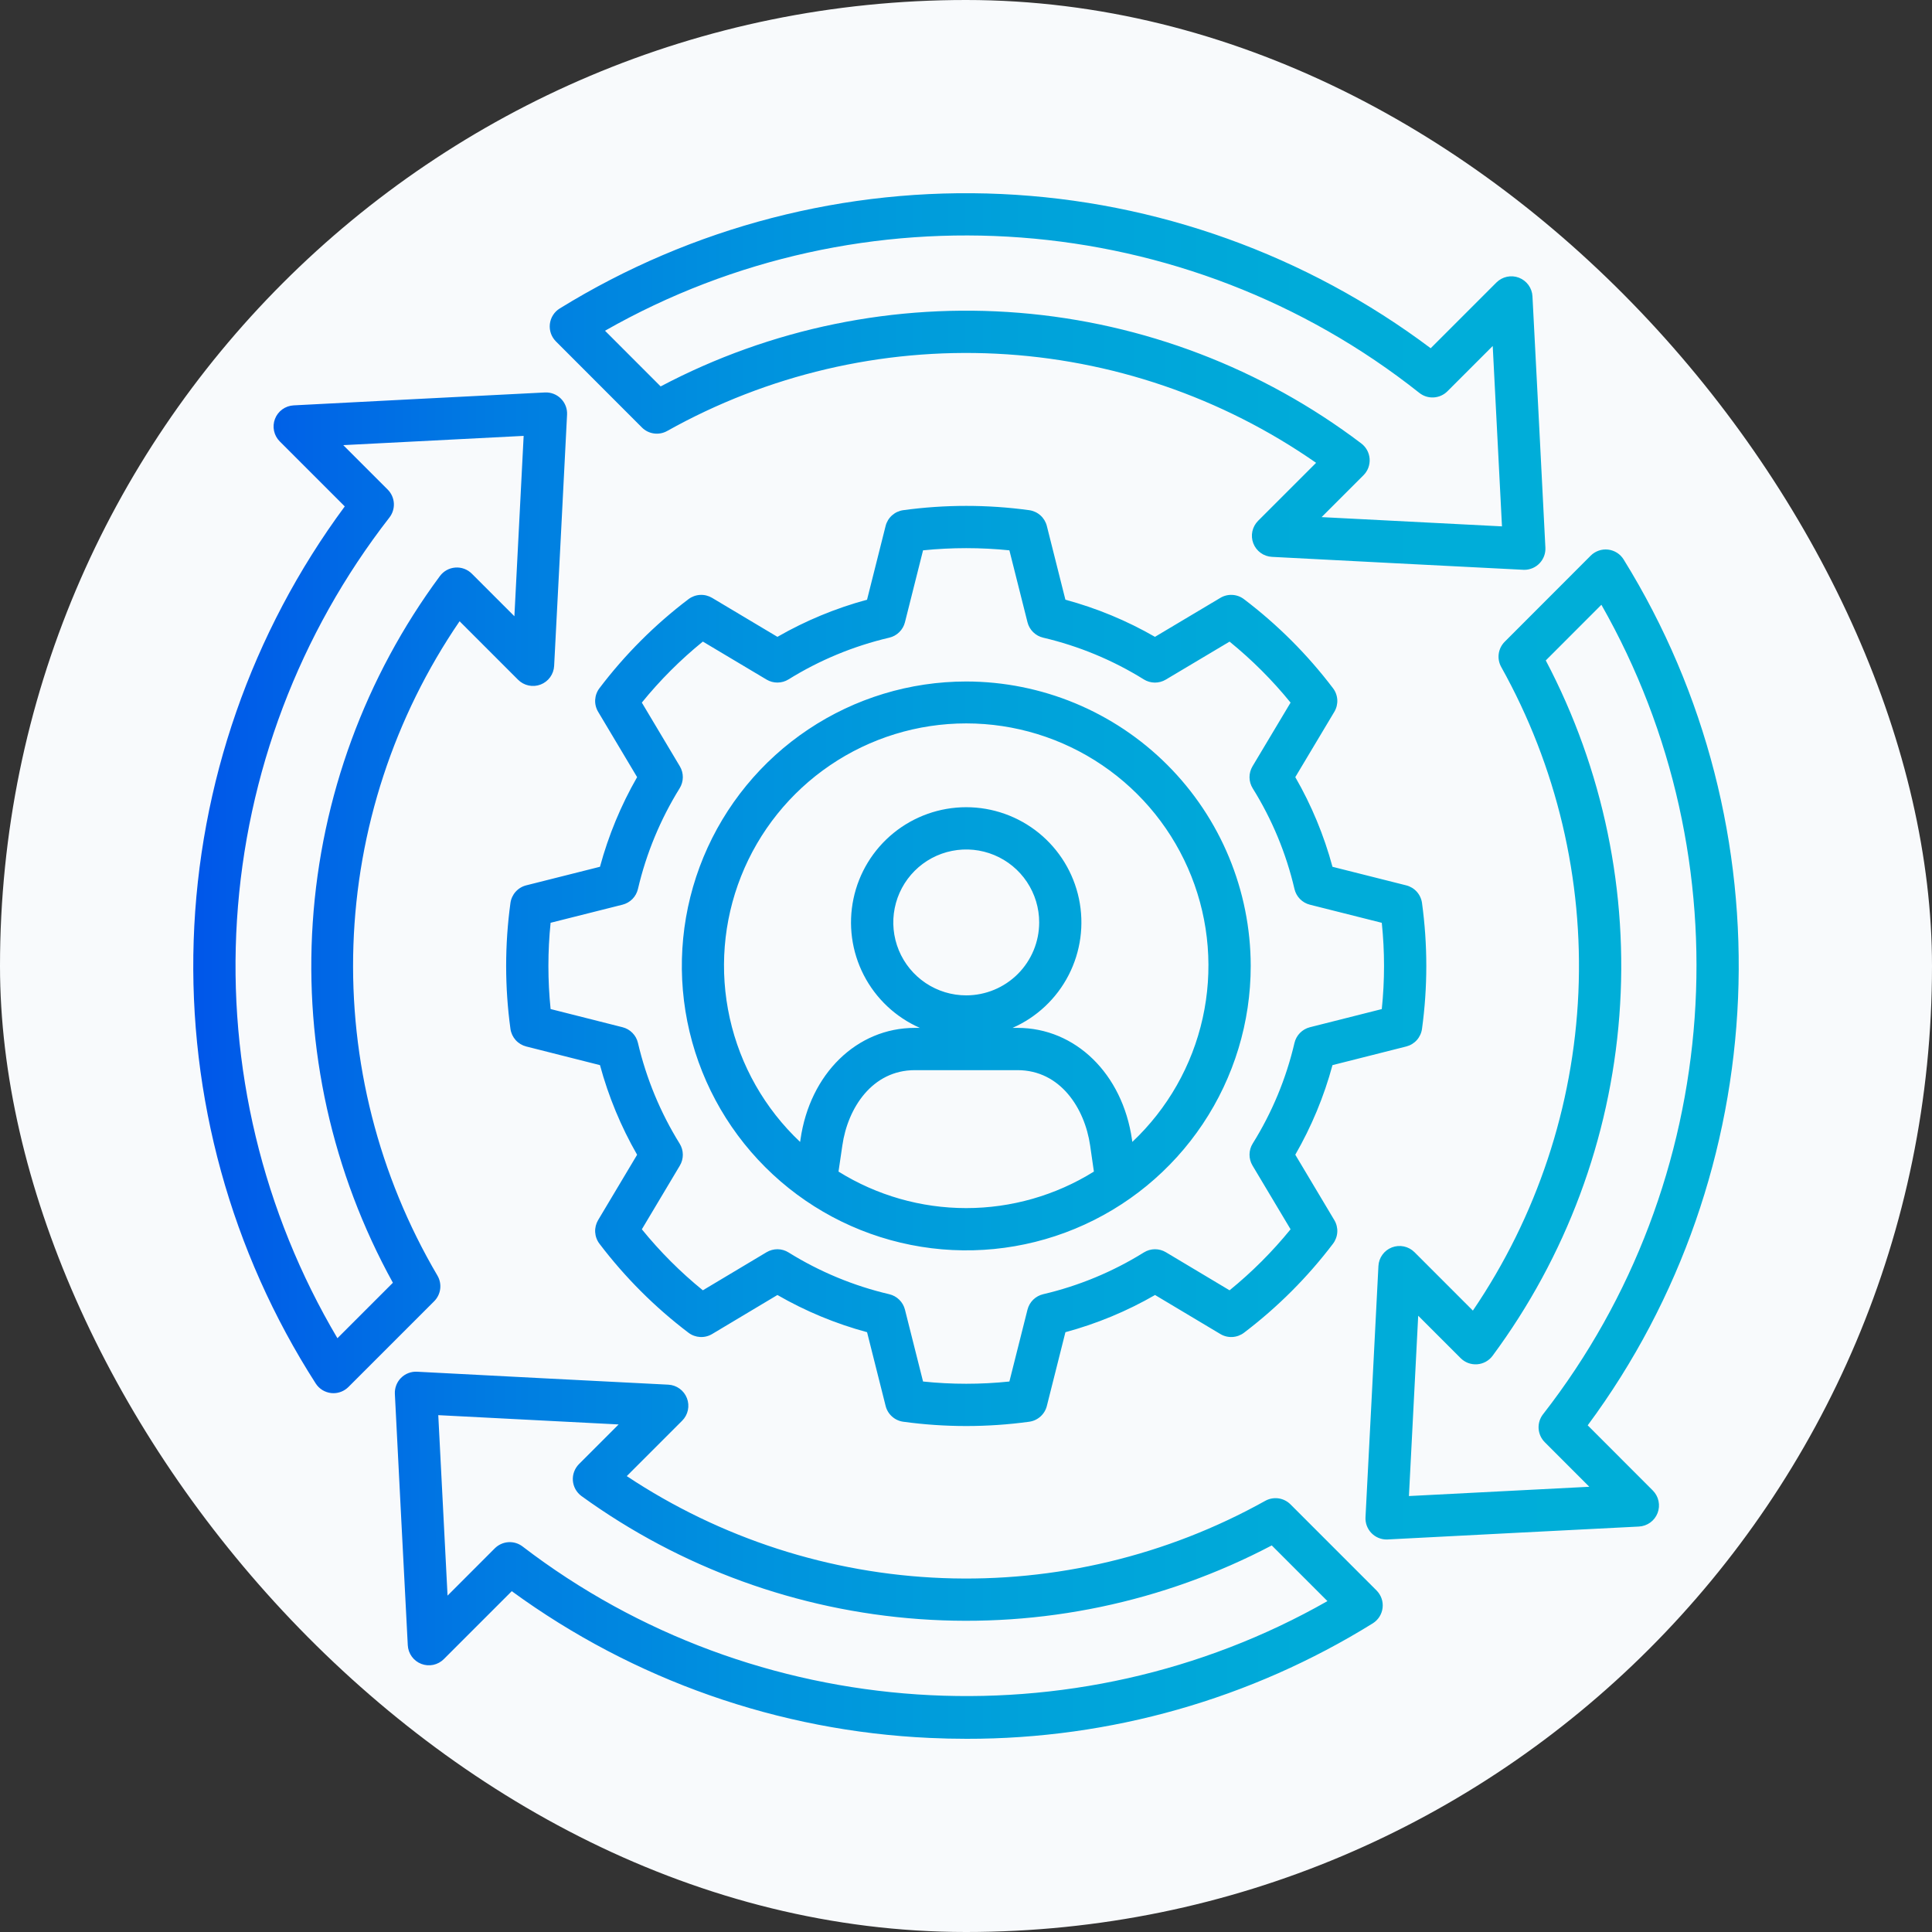
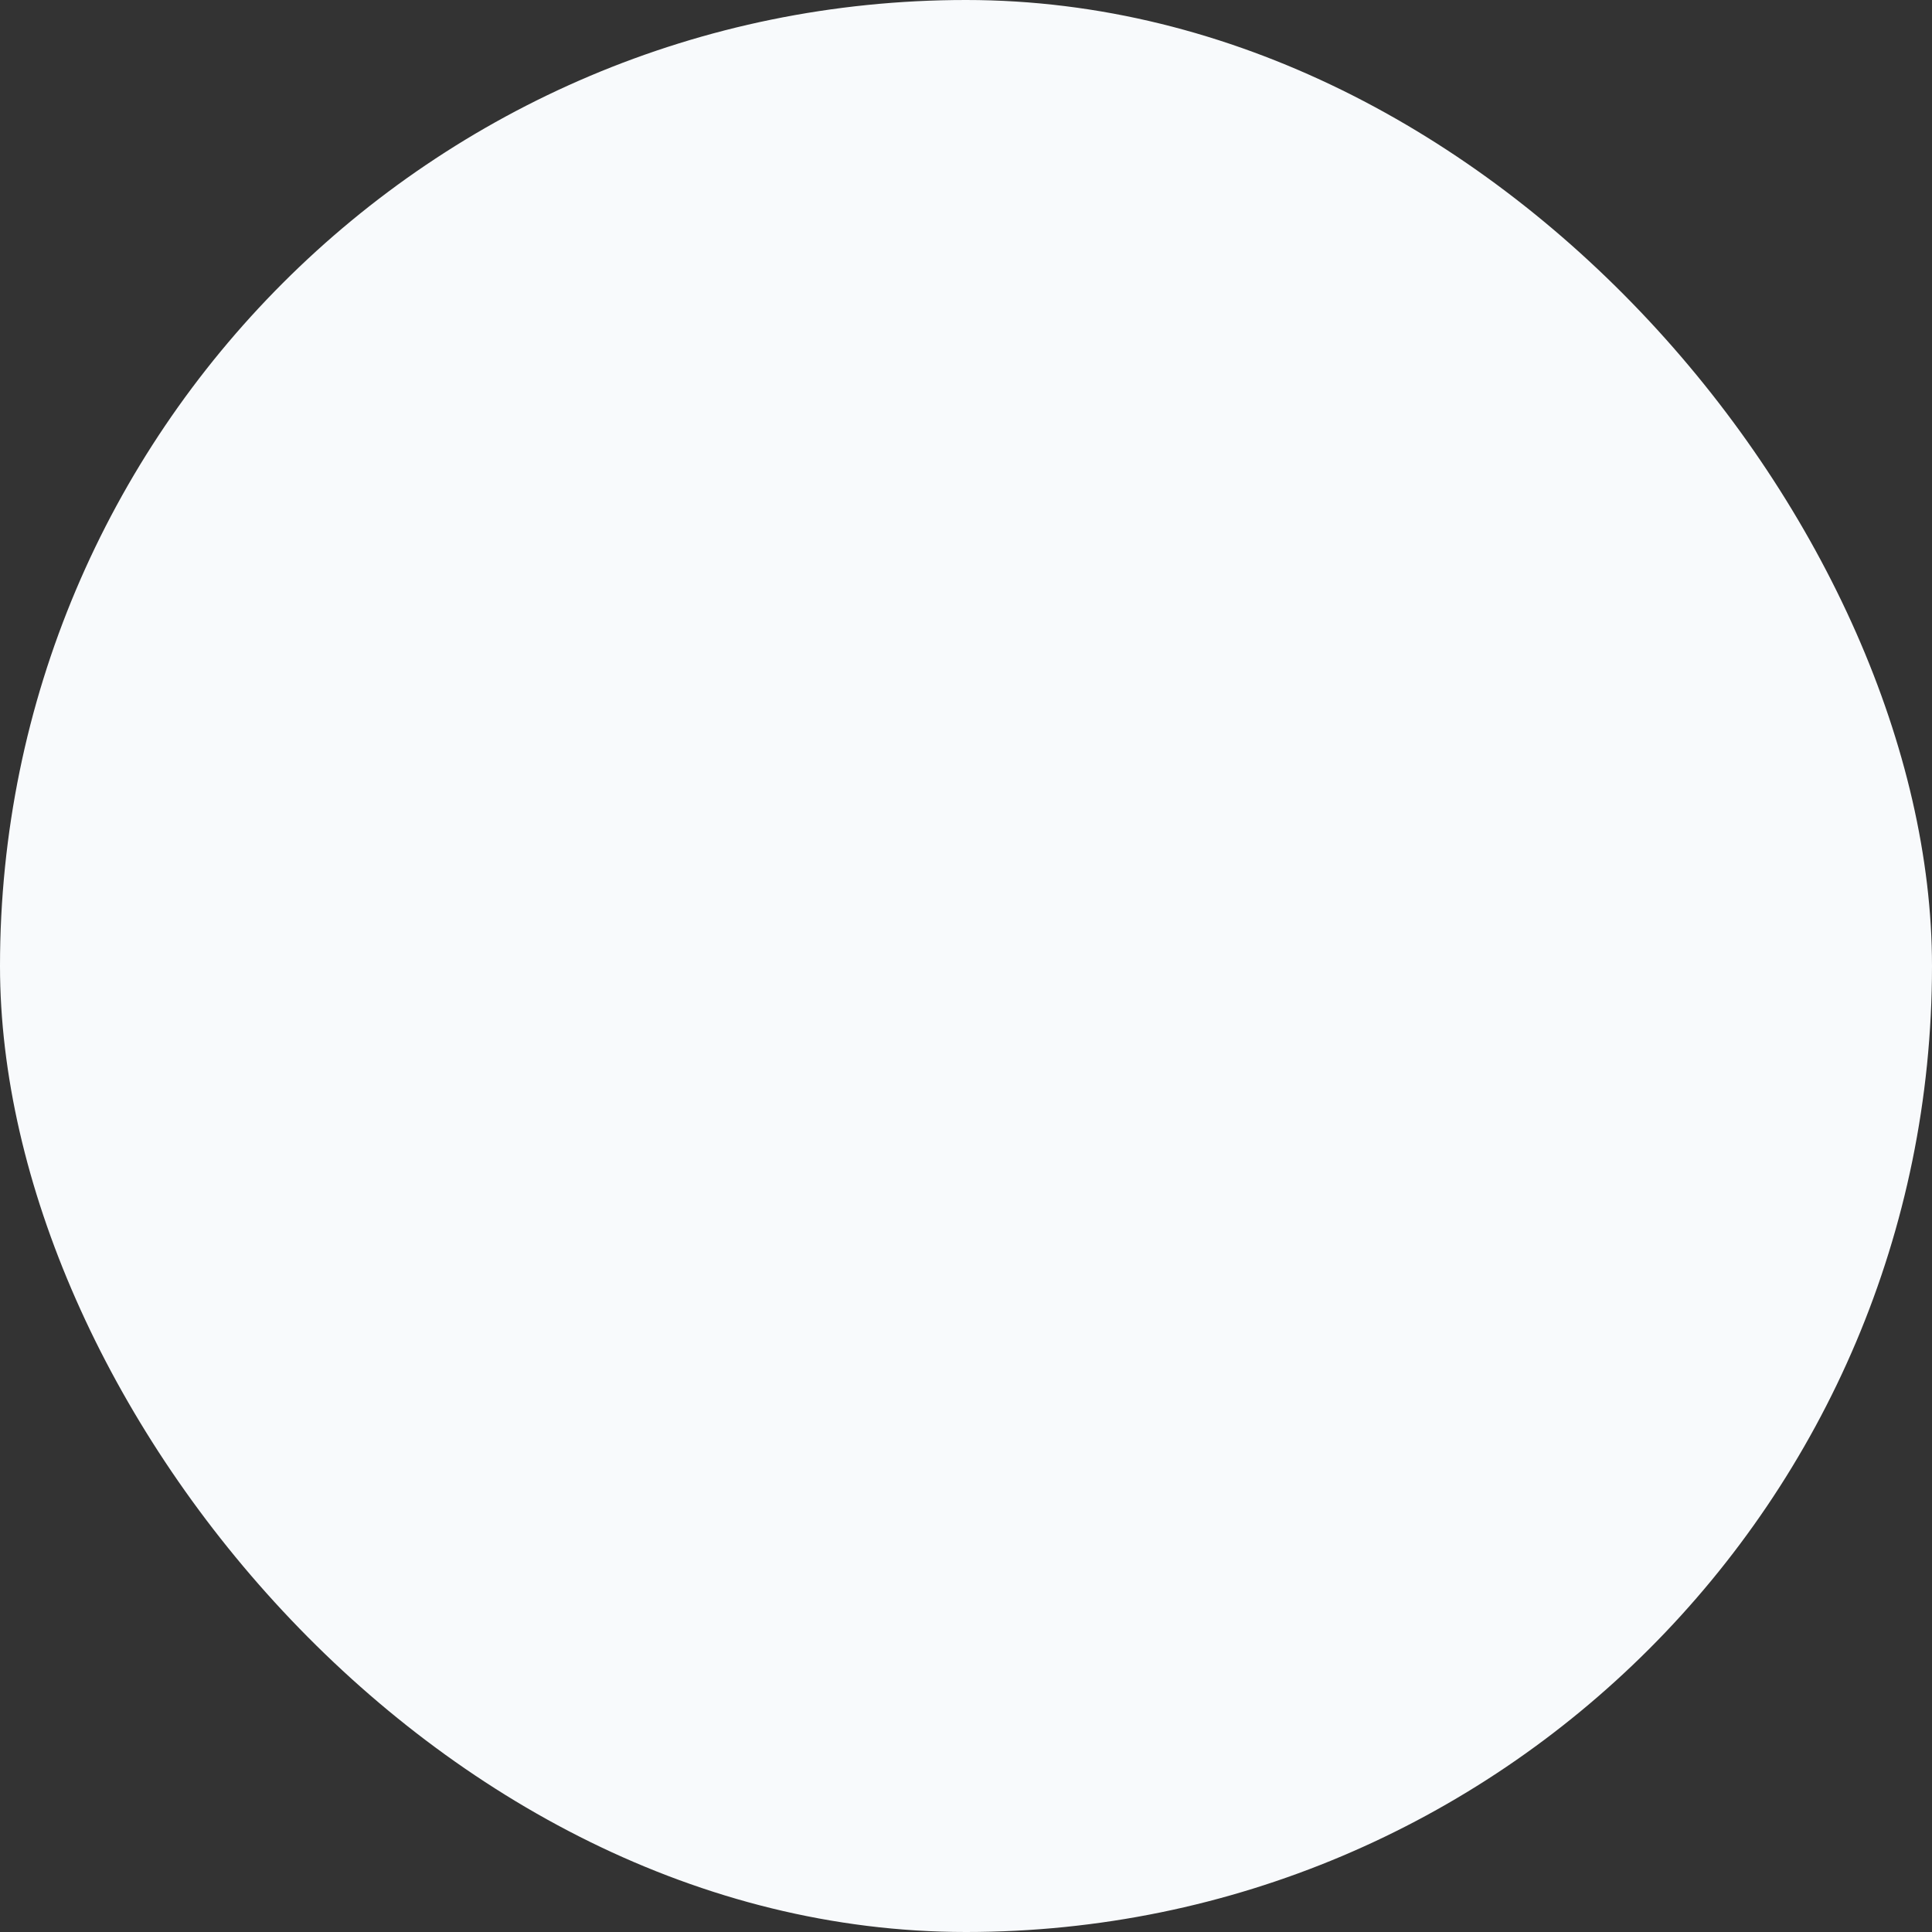
<svg xmlns="http://www.w3.org/2000/svg" width="100" height="100" viewBox="0 0 100 100" fill="none">
  <rect x="0" y="0" width="100" height="100" fill="#333333" stroke="none" />
  <rect width="100" height="100" rx="50" fill="#F8FAFC" />
  <g clip-path="url(#clip0_76_46)">
-     <path d="M82.179 73.775C91.856 60.715 92.634 42.83 84.038 28.957C83.951 28.817 83.834 28.698 83.695 28.61C83.555 28.522 83.398 28.466 83.234 28.447C83.07 28.428 82.905 28.446 82.749 28.501C82.593 28.555 82.452 28.643 82.335 28.76L77.884 33.216C77.716 33.384 77.607 33.603 77.574 33.839C77.541 34.075 77.587 34.315 77.703 34.523C80.573 39.665 81.956 45.504 81.697 51.388C81.438 57.271 79.547 62.966 76.236 67.836L73.213 64.812C73.063 64.663 72.873 64.56 72.666 64.516C72.459 64.472 72.244 64.489 72.046 64.565C71.849 64.641 71.677 64.772 71.553 64.944C71.429 65.115 71.357 65.319 71.347 65.53L71.014 72.031L70.678 78.533C70.67 78.681 70.693 78.83 70.744 78.969C70.796 79.108 70.875 79.236 70.977 79.343C71.079 79.451 71.202 79.537 71.339 79.595C71.475 79.654 71.622 79.684 71.77 79.684C71.789 79.684 71.808 79.684 71.827 79.682L78.328 79.346L84.83 79.014C85.041 79.003 85.245 78.931 85.417 78.807C85.588 78.683 85.72 78.512 85.796 78.314C85.872 78.117 85.889 77.902 85.845 77.695C85.802 77.487 85.698 77.298 85.549 77.148L82.179 73.775ZM72.926 77.435L73.406 68.101L75.603 70.298C75.714 70.409 75.848 70.495 75.995 70.55C76.143 70.604 76.3 70.627 76.457 70.615C76.614 70.604 76.766 70.558 76.904 70.483C77.042 70.407 77.162 70.302 77.255 70.176C81.055 65.044 83.33 58.944 83.817 52.577C84.304 46.21 82.984 39.835 80.009 34.184L82.888 31.303C90.402 44.499 89.25 61.165 79.868 73.201C79.704 73.411 79.622 73.674 79.638 73.941C79.655 74.207 79.768 74.458 79.956 74.647L82.262 76.955L72.926 77.435ZM66.795 77.866C66.626 77.697 66.407 77.588 66.171 77.555C65.935 77.523 65.695 77.568 65.487 77.684C60.392 80.525 54.613 81.907 48.784 81.681C42.955 81.456 37.301 79.629 32.441 76.403L35.308 73.536C35.458 73.387 35.561 73.197 35.605 72.99C35.649 72.783 35.632 72.567 35.556 72.37C35.48 72.172 35.348 72.001 35.177 71.877C35.006 71.752 34.802 71.681 34.59 71.67L28.089 71.338L21.587 71C21.434 70.992 21.282 71.016 21.139 71.071C20.995 71.126 20.866 71.21 20.757 71.319C20.649 71.427 20.565 71.557 20.51 71.7C20.455 71.843 20.43 71.996 20.438 72.148L20.77 78.656L21.107 85.158C21.118 85.37 21.19 85.573 21.314 85.744C21.438 85.916 21.61 86.047 21.807 86.123C22.005 86.199 22.22 86.216 22.427 86.172C22.634 86.128 22.823 86.025 22.973 85.875L26.489 82.359C32.795 86.962 40.318 89.603 48.117 89.955C48.758 89.985 49.398 90 50.037 90C57.463 90.01 64.743 87.941 71.053 84.025C71.193 83.938 71.311 83.821 71.4 83.682C71.488 83.542 71.544 83.385 71.563 83.221C71.582 83.058 71.564 82.891 71.509 82.736C71.455 82.58 71.366 82.439 71.25 82.322L66.795 77.866ZM27.05 80.047C26.84 79.885 26.578 79.806 26.313 79.823C26.048 79.841 25.799 79.954 25.611 80.141L23.165 82.589L22.685 73.248L32.02 73.729L29.97 75.779C29.858 75.891 29.772 76.026 29.717 76.174C29.662 76.323 29.64 76.481 29.652 76.639C29.665 76.796 29.711 76.949 29.788 77.087C29.866 77.225 29.972 77.345 30.1 77.438C35.226 81.149 41.287 83.354 47.599 83.805C53.911 84.256 60.224 82.935 65.826 79.991L68.708 82.873C55.626 90.321 39.057 89.247 27.05 80.047ZM22.642 66.024C19.598 60.853 18.09 54.921 18.293 48.924C18.495 42.926 20.402 37.11 23.788 32.156L26.816 35.184C26.966 35.334 27.155 35.437 27.362 35.481C27.569 35.525 27.785 35.508 27.982 35.432C28.18 35.356 28.351 35.224 28.475 35.053C28.599 34.882 28.671 34.678 28.682 34.467L29.019 27.964L29.351 21.462C29.359 21.309 29.335 21.157 29.28 21.014C29.225 20.871 29.14 20.741 29.032 20.633C28.924 20.524 28.794 20.44 28.651 20.385C28.508 20.33 28.355 20.306 28.203 20.314L21.7 20.646L15.198 20.982C14.987 20.993 14.783 21.065 14.612 21.189C14.441 21.313 14.309 21.485 14.233 21.682C14.157 21.88 14.14 22.095 14.184 22.302C14.228 22.509 14.331 22.699 14.481 22.848L17.845 26.212C13.021 32.734 10.294 40.569 10.025 48.676C9.757 56.784 11.959 64.781 16.341 71.608C16.429 71.746 16.547 71.862 16.686 71.948C16.825 72.033 16.982 72.087 17.144 72.105C17.183 72.109 17.222 72.111 17.261 72.111C17.551 72.111 17.829 71.995 18.035 71.79L22.472 67.353C22.643 67.182 22.753 66.958 22.784 66.718C22.815 66.478 22.765 66.234 22.642 66.025V66.024ZM17.465 69.266C13.598 62.733 11.786 55.188 12.266 47.611C12.746 40.035 15.495 32.779 20.156 26.787C20.32 26.576 20.402 26.313 20.386 26.047C20.369 25.78 20.256 25.529 20.067 25.34L17.767 23.04L27.104 22.561L26.625 31.897L24.422 29.694C24.311 29.583 24.177 29.497 24.03 29.442C23.882 29.387 23.725 29.365 23.568 29.377C23.412 29.388 23.259 29.433 23.121 29.509C22.984 29.585 22.864 29.689 22.77 29.816C18.904 35.039 16.619 41.264 16.188 47.748C15.756 54.233 17.196 60.705 20.336 66.395L17.465 69.266ZM33.225 22.126C33.393 22.295 33.612 22.404 33.848 22.436C34.084 22.469 34.325 22.424 34.533 22.307C39.722 19.402 45.624 18.015 51.563 18.307C57.503 18.599 63.241 20.556 68.121 23.956L65.119 26.957C64.97 27.107 64.867 27.296 64.822 27.503C64.778 27.71 64.795 27.926 64.871 28.123C64.947 28.321 65.079 28.492 65.25 28.616C65.421 28.741 65.625 28.812 65.836 28.823L72.339 29.16L78.841 29.492C78.86 29.493 78.878 29.494 78.897 29.494C79.045 29.494 79.192 29.463 79.329 29.405C79.465 29.346 79.588 29.261 79.69 29.153C79.792 29.046 79.871 28.918 79.923 28.779C79.974 28.64 79.997 28.492 79.989 28.344L79.657 21.841L79.32 15.339C79.31 15.128 79.238 14.924 79.114 14.753C78.989 14.582 78.818 14.45 78.621 14.374C78.423 14.298 78.208 14.281 78.001 14.325C77.794 14.369 77.604 14.472 77.454 14.622L74.052 18.025C67.615 13.191 59.87 10.409 51.829 10.042C43.787 9.675 35.822 11.74 28.971 15.967C28.831 16.054 28.712 16.171 28.624 16.31C28.535 16.45 28.48 16.607 28.461 16.771C28.442 16.935 28.46 17.101 28.514 17.256C28.568 17.412 28.657 17.553 28.773 17.67L33.225 22.126ZM73.465 20.336C73.675 20.503 73.939 20.587 74.207 20.571C74.475 20.556 74.728 20.443 74.918 20.253L77.263 17.908L77.742 27.245L68.406 26.766L70.574 24.598C70.684 24.488 70.77 24.355 70.825 24.209C70.879 24.062 70.902 23.906 70.892 23.75C70.881 23.594 70.837 23.442 70.763 23.305C70.688 23.167 70.585 23.047 70.461 22.953C65.323 19.06 59.182 16.715 52.758 16.192C46.334 15.67 39.894 16.991 34.195 20.001L31.315 17.119C44.628 9.536 61.395 10.766 73.465 20.336ZM72.787 54.166C72.999 54.112 73.19 53.997 73.335 53.834C73.48 53.671 73.574 53.468 73.603 53.252C73.899 51.092 73.899 48.901 73.603 46.74C73.574 46.524 73.48 46.321 73.335 46.158C73.189 45.995 72.998 45.879 72.785 45.826L68.969 44.865C68.531 43.241 67.884 41.681 67.044 40.224L69.064 36.844C69.176 36.657 69.23 36.441 69.218 36.223C69.206 36.005 69.129 35.796 68.997 35.623C67.678 33.883 66.127 32.332 64.388 31.013C64.214 30.881 64.005 30.804 63.787 30.792C63.569 30.78 63.353 30.833 63.166 30.945L59.781 32.963C58.325 32.125 56.767 31.479 55.145 31.041L54.184 27.223C54.131 27.012 54.016 26.822 53.853 26.676C53.691 26.531 53.489 26.437 53.274 26.407C51.109 26.111 48.914 26.111 46.749 26.407C46.534 26.437 46.332 26.531 46.17 26.676C46.007 26.822 45.892 27.012 45.839 27.223L44.878 31.041C43.256 31.48 41.696 32.126 40.239 32.963L36.858 30.945C36.67 30.834 36.454 30.78 36.237 30.792C36.019 30.804 35.81 30.881 35.636 31.012C33.896 32.331 32.345 33.882 31.027 35.622C30.895 35.796 30.819 36.005 30.806 36.222C30.794 36.44 30.848 36.656 30.96 36.843L32.977 40.224C32.14 41.682 31.494 43.241 31.055 44.864L27.238 45.825C27.027 45.878 26.836 45.993 26.691 46.155C26.545 46.317 26.451 46.519 26.421 46.735C26.124 48.898 26.124 51.092 26.421 53.256C26.451 53.471 26.545 53.672 26.69 53.834C26.835 53.996 27.025 54.111 27.236 54.165L31.055 55.131C31.494 56.753 32.14 58.313 32.977 59.77L30.959 63.151C30.848 63.339 30.794 63.555 30.806 63.773C30.819 63.991 30.895 64.2 31.027 64.374C32.347 66.113 33.897 67.664 35.637 68.983C35.811 69.115 36.02 69.191 36.237 69.203C36.455 69.215 36.671 69.162 36.858 69.05L40.239 67.029C41.696 67.869 43.256 68.516 44.879 68.954L45.84 72.771C45.893 72.984 46.009 73.175 46.172 73.32C46.335 73.466 46.538 73.56 46.755 73.589C48.916 73.885 51.108 73.885 53.27 73.589C53.487 73.56 53.69 73.466 53.853 73.32C54.016 73.175 54.132 72.984 54.185 72.771L55.146 68.954C56.769 68.516 58.328 67.869 59.785 67.029L63.167 69.05C63.354 69.162 63.57 69.215 63.788 69.203C64.006 69.191 64.215 69.114 64.389 68.982C66.127 67.663 67.677 66.113 68.996 64.375C69.128 64.201 69.205 63.992 69.218 63.774C69.23 63.556 69.176 63.34 69.064 63.153L67.044 59.768C67.883 58.312 68.531 56.754 68.969 55.131L72.787 54.166ZM67.002 53.981C66.572 55.824 65.842 57.583 64.841 59.188C64.734 59.358 64.677 59.555 64.675 59.756C64.673 59.957 64.727 60.154 64.829 60.327L66.8 63.628C65.858 64.786 64.8 65.844 63.642 66.786L60.347 64.816C60.174 64.713 59.977 64.659 59.776 64.66C59.575 64.662 59.378 64.719 59.207 64.826C57.6 65.826 55.839 66.557 53.995 66.988C53.8 67.034 53.62 67.132 53.477 67.273C53.334 67.414 53.233 67.591 53.183 67.786L52.246 71.507C50.76 71.662 49.263 71.662 47.777 71.507L46.84 67.786C46.791 67.591 46.689 67.413 46.545 67.273C46.402 67.132 46.223 67.034 46.027 66.988C44.183 66.557 42.423 65.826 40.815 64.826C40.644 64.719 40.448 64.662 40.247 64.66C40.046 64.659 39.848 64.713 39.675 64.816L36.379 66.786C35.221 65.845 34.163 64.786 33.222 63.628L35.189 60.331C35.291 60.159 35.345 59.962 35.343 59.762C35.341 59.561 35.285 59.365 35.179 59.195C34.181 57.586 33.452 55.825 33.02 53.981C32.975 53.785 32.876 53.606 32.735 53.463C32.594 53.319 32.417 53.218 32.222 53.169L28.499 52.228C28.347 50.744 28.347 49.248 28.499 47.763L32.222 46.826C32.416 46.777 32.594 46.675 32.735 46.532C32.876 46.389 32.974 46.209 33.02 46.013C33.451 44.17 34.181 42.409 35.179 40.8C35.284 40.629 35.341 40.433 35.343 40.233C35.345 40.033 35.291 39.836 35.189 39.664L33.221 36.366C34.162 35.207 35.22 34.149 36.379 33.208L39.677 35.175C39.849 35.278 40.046 35.331 40.246 35.329C40.447 35.328 40.643 35.271 40.813 35.166C42.422 34.167 44.183 33.438 46.027 33.006C46.223 32.961 46.402 32.862 46.545 32.721C46.689 32.581 46.791 32.403 46.84 32.208L47.777 28.485C49.263 28.334 50.76 28.334 52.246 28.485L53.183 32.208C53.232 32.403 53.334 32.581 53.477 32.721C53.621 32.862 53.8 32.961 53.996 33.006C55.838 33.438 57.597 34.167 59.203 35.166C59.373 35.272 59.569 35.329 59.77 35.331C59.97 35.333 60.167 35.28 60.339 35.178L63.642 33.21C64.8 34.151 65.859 35.209 66.8 36.367L64.83 39.663C64.727 39.836 64.673 40.034 64.674 40.235C64.676 40.436 64.734 40.633 64.84 40.804C65.842 42.411 66.572 44.171 67.002 46.015C67.048 46.211 67.146 46.39 67.287 46.533C67.428 46.676 67.605 46.778 67.8 46.827L71.521 47.764C71.676 49.249 71.676 50.745 71.521 52.23L67.799 53.17C67.605 53.219 67.428 53.321 67.287 53.464C67.146 53.607 67.048 53.786 67.002 53.981ZM50.01 35.274C47.098 35.274 44.252 36.139 41.832 37.757C39.411 39.375 37.525 41.675 36.411 44.365C35.298 47.055 35.007 50.015 35.575 52.871C36.144 55.727 37.546 58.349 39.606 60.408C41.665 62.467 44.288 63.868 47.144 64.436C50 65.004 52.96 64.712 55.65 63.597C58.34 62.483 60.639 60.596 62.256 58.175C63.874 55.754 64.737 52.908 64.737 49.996C64.732 46.092 63.179 42.349 60.418 39.589C57.657 36.829 53.914 35.277 50.01 35.274ZM43.401 60.641L43.599 59.293C43.876 57.351 45.144 55.391 47.352 55.391H52.667C54.874 55.391 56.145 57.352 56.426 59.295L56.62 60.641C54.637 61.876 52.347 62.531 50.011 62.531C47.674 62.531 45.385 61.876 43.401 60.641V60.641ZM58.609 59.106L58.591 58.981C58.1 55.579 55.664 53.203 52.667 53.203H52.409C53.662 52.652 54.688 51.687 55.313 50.47C55.939 49.253 56.127 47.858 55.846 46.518C55.565 45.179 54.831 43.977 53.769 43.114C52.706 42.252 51.379 41.781 50.011 41.781C48.642 41.781 47.315 42.252 46.253 43.114C45.19 43.977 44.457 45.179 44.176 46.518C43.894 47.858 44.082 49.253 44.708 50.47C45.334 51.687 46.359 52.652 47.612 53.203H47.352C44.352 53.203 41.918 55.58 41.433 58.979L41.414 59.106C39.586 57.384 38.318 55.153 37.773 52.701C37.228 50.249 37.431 47.691 38.358 45.356C39.284 43.022 40.89 41.019 42.968 39.608C45.045 38.197 47.499 37.443 50.011 37.443C52.522 37.443 54.976 38.197 57.054 39.608C59.132 41.018 60.738 43.021 61.664 45.355C62.591 47.689 62.795 50.248 62.25 52.7C61.706 55.152 60.437 57.383 58.609 59.105L58.609 59.106ZM50.01 51.52C49.263 51.52 48.533 51.298 47.913 50.883C47.292 50.467 46.808 49.877 46.523 49.187C46.238 48.497 46.163 47.738 46.31 47.005C46.456 46.273 46.816 45.601 47.344 45.073C47.872 44.545 48.545 44.186 49.278 44.041C50.01 43.895 50.77 43.971 51.459 44.257C52.149 44.543 52.739 45.027 53.153 45.648C53.568 46.27 53.789 47 53.788 47.746C53.787 48.748 53.388 49.707 52.68 50.415C51.971 51.122 51.011 51.52 50.01 51.52V51.52Z" fill="url(#paint0_linear_76_46)" />
-   </g>
+     </g>
  <defs>
    <linearGradient id="paint0_linear_76_46" x1="10.003" y1="50" x2="89.997" y2="50" gradientUnits="userSpaceOnUse">
      <stop stop-color="#0056E9" />
      <stop offset="0.033" stop-color="#005DE8" />
      <stop offset="0.191" stop-color="#007BE2" />
      <stop offset="0.359" stop-color="#0092DE" />
      <stop offset="0.539" stop-color="#00A2DA" />
      <stop offset="0.739" stop-color="#00ACD9" />
      <stop offset="1" stop-color="#00AFD8" />
    </linearGradient>
    <clipPath id="clip0_76_46">
      <rect width="80" height="80" fill="white" transform="translate(10 10)" />
    </clipPath>
  </defs>
</svg>